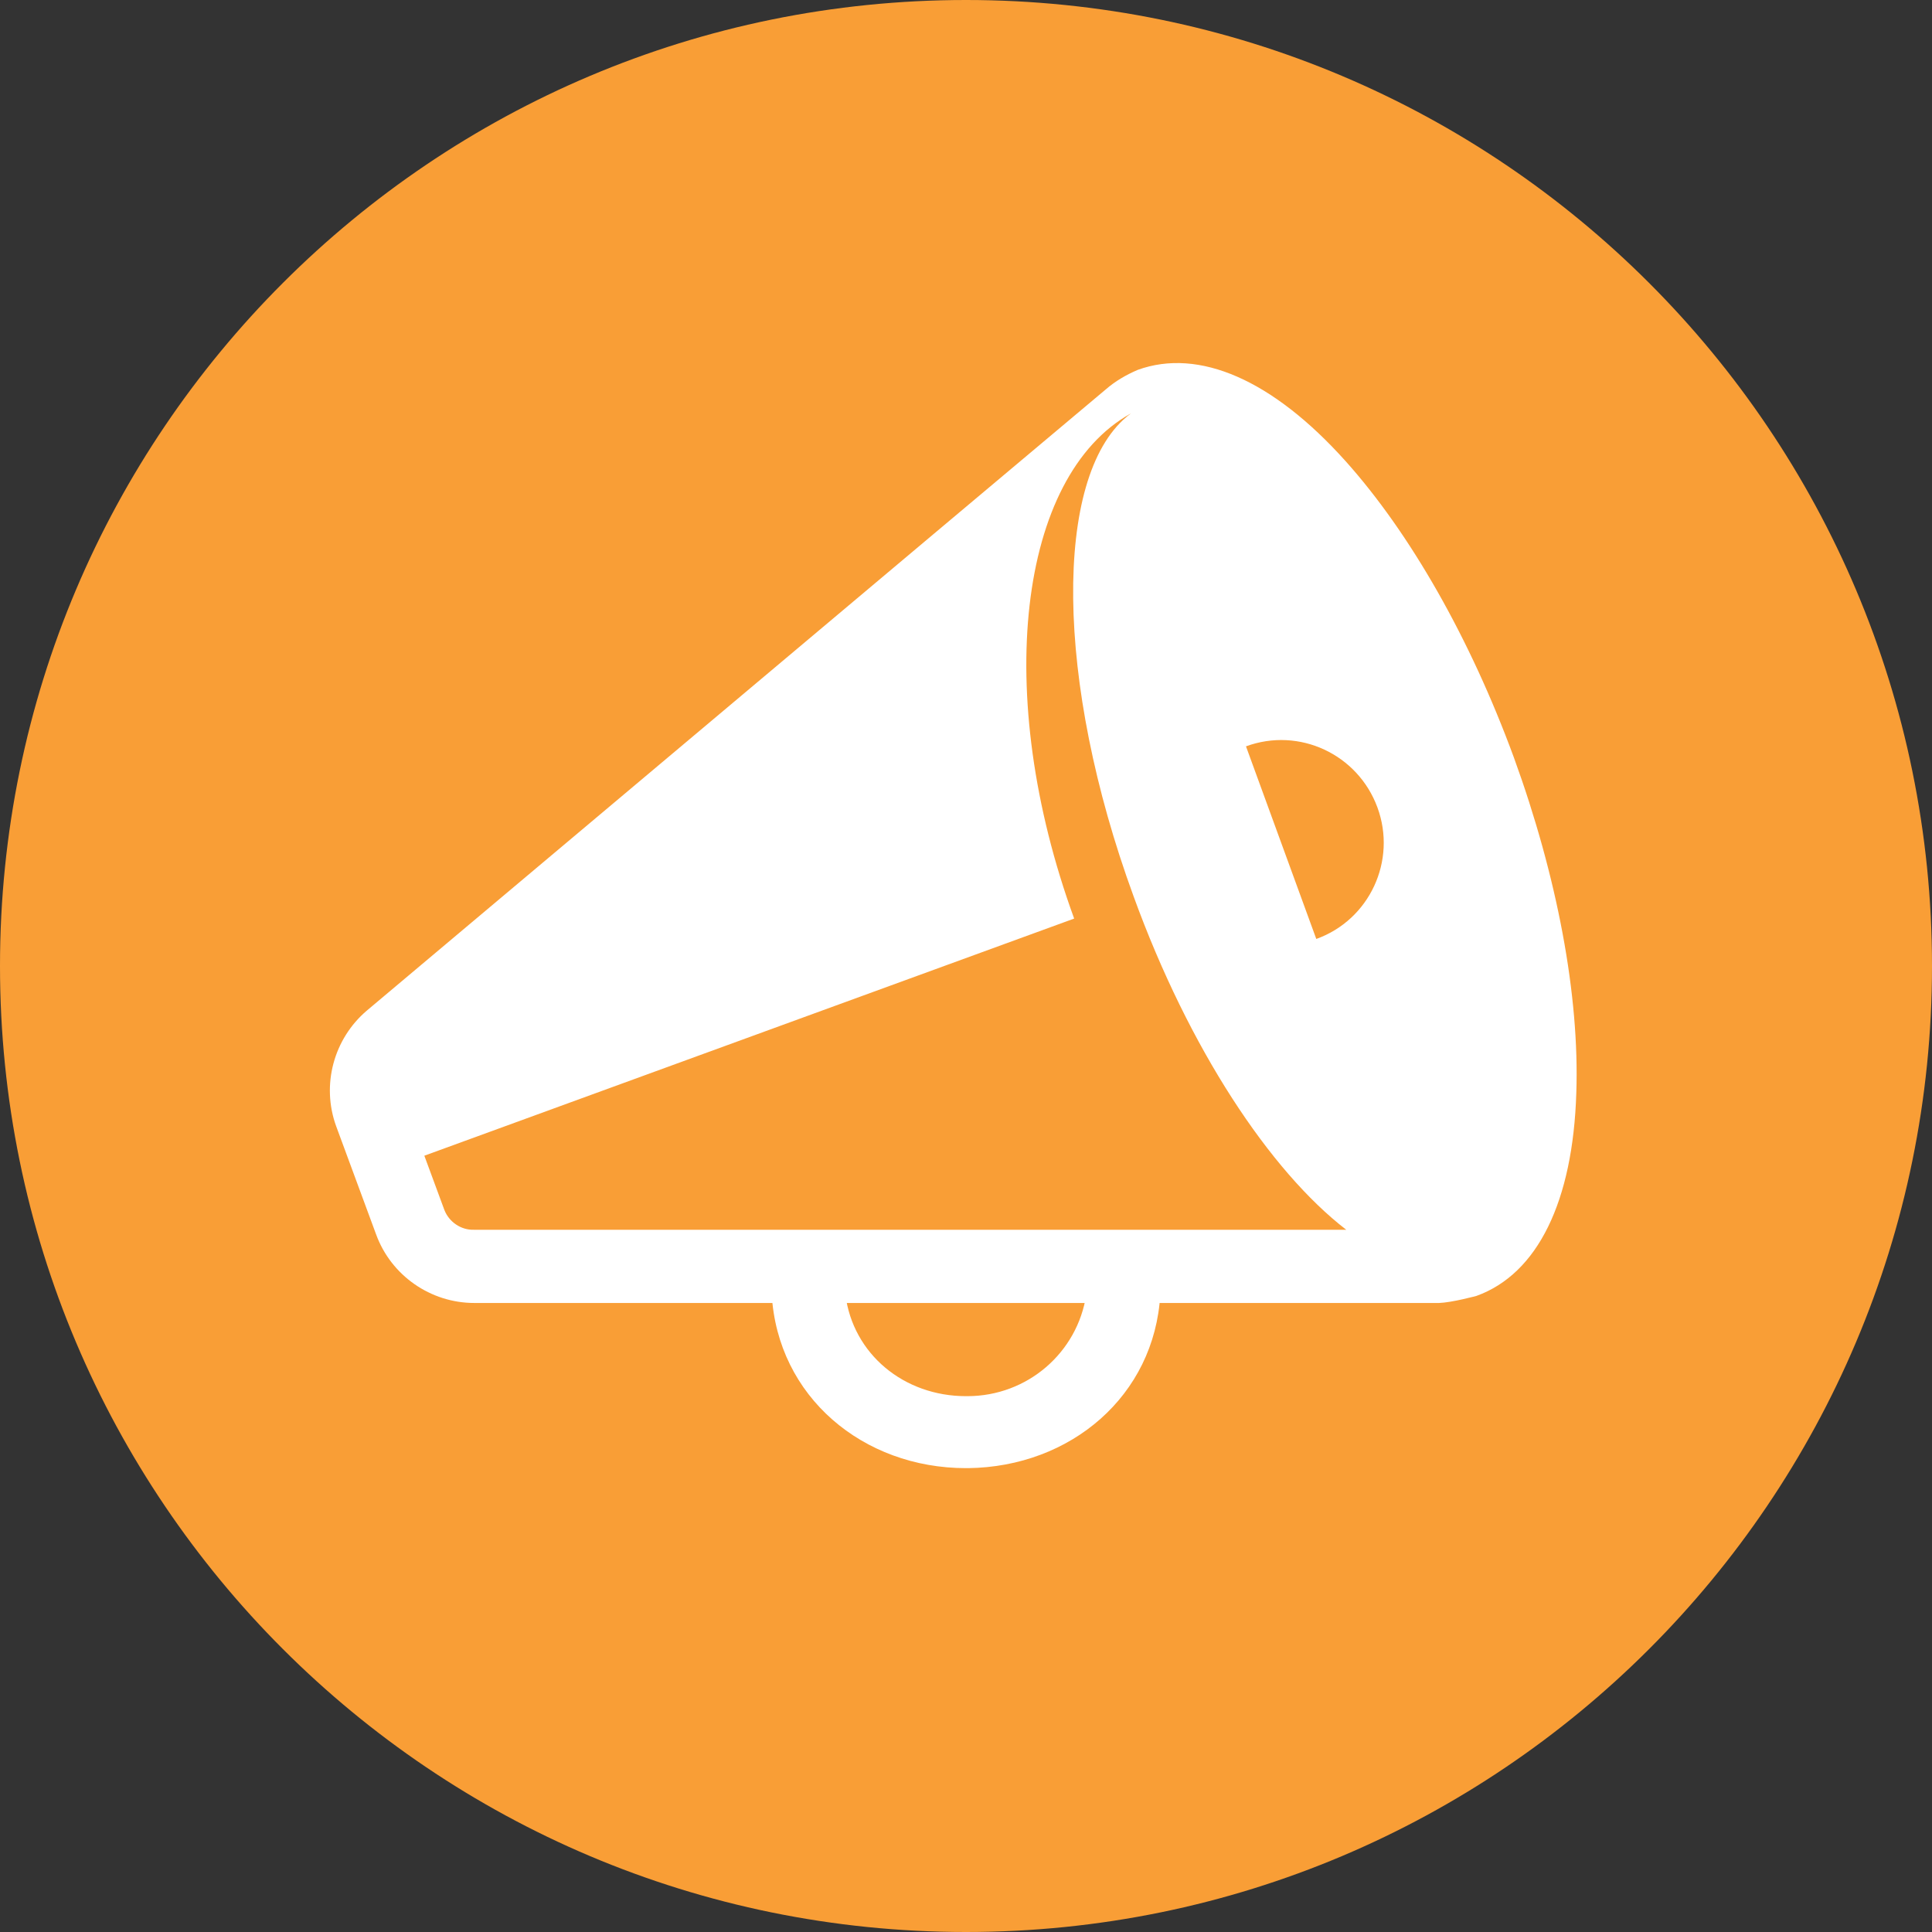
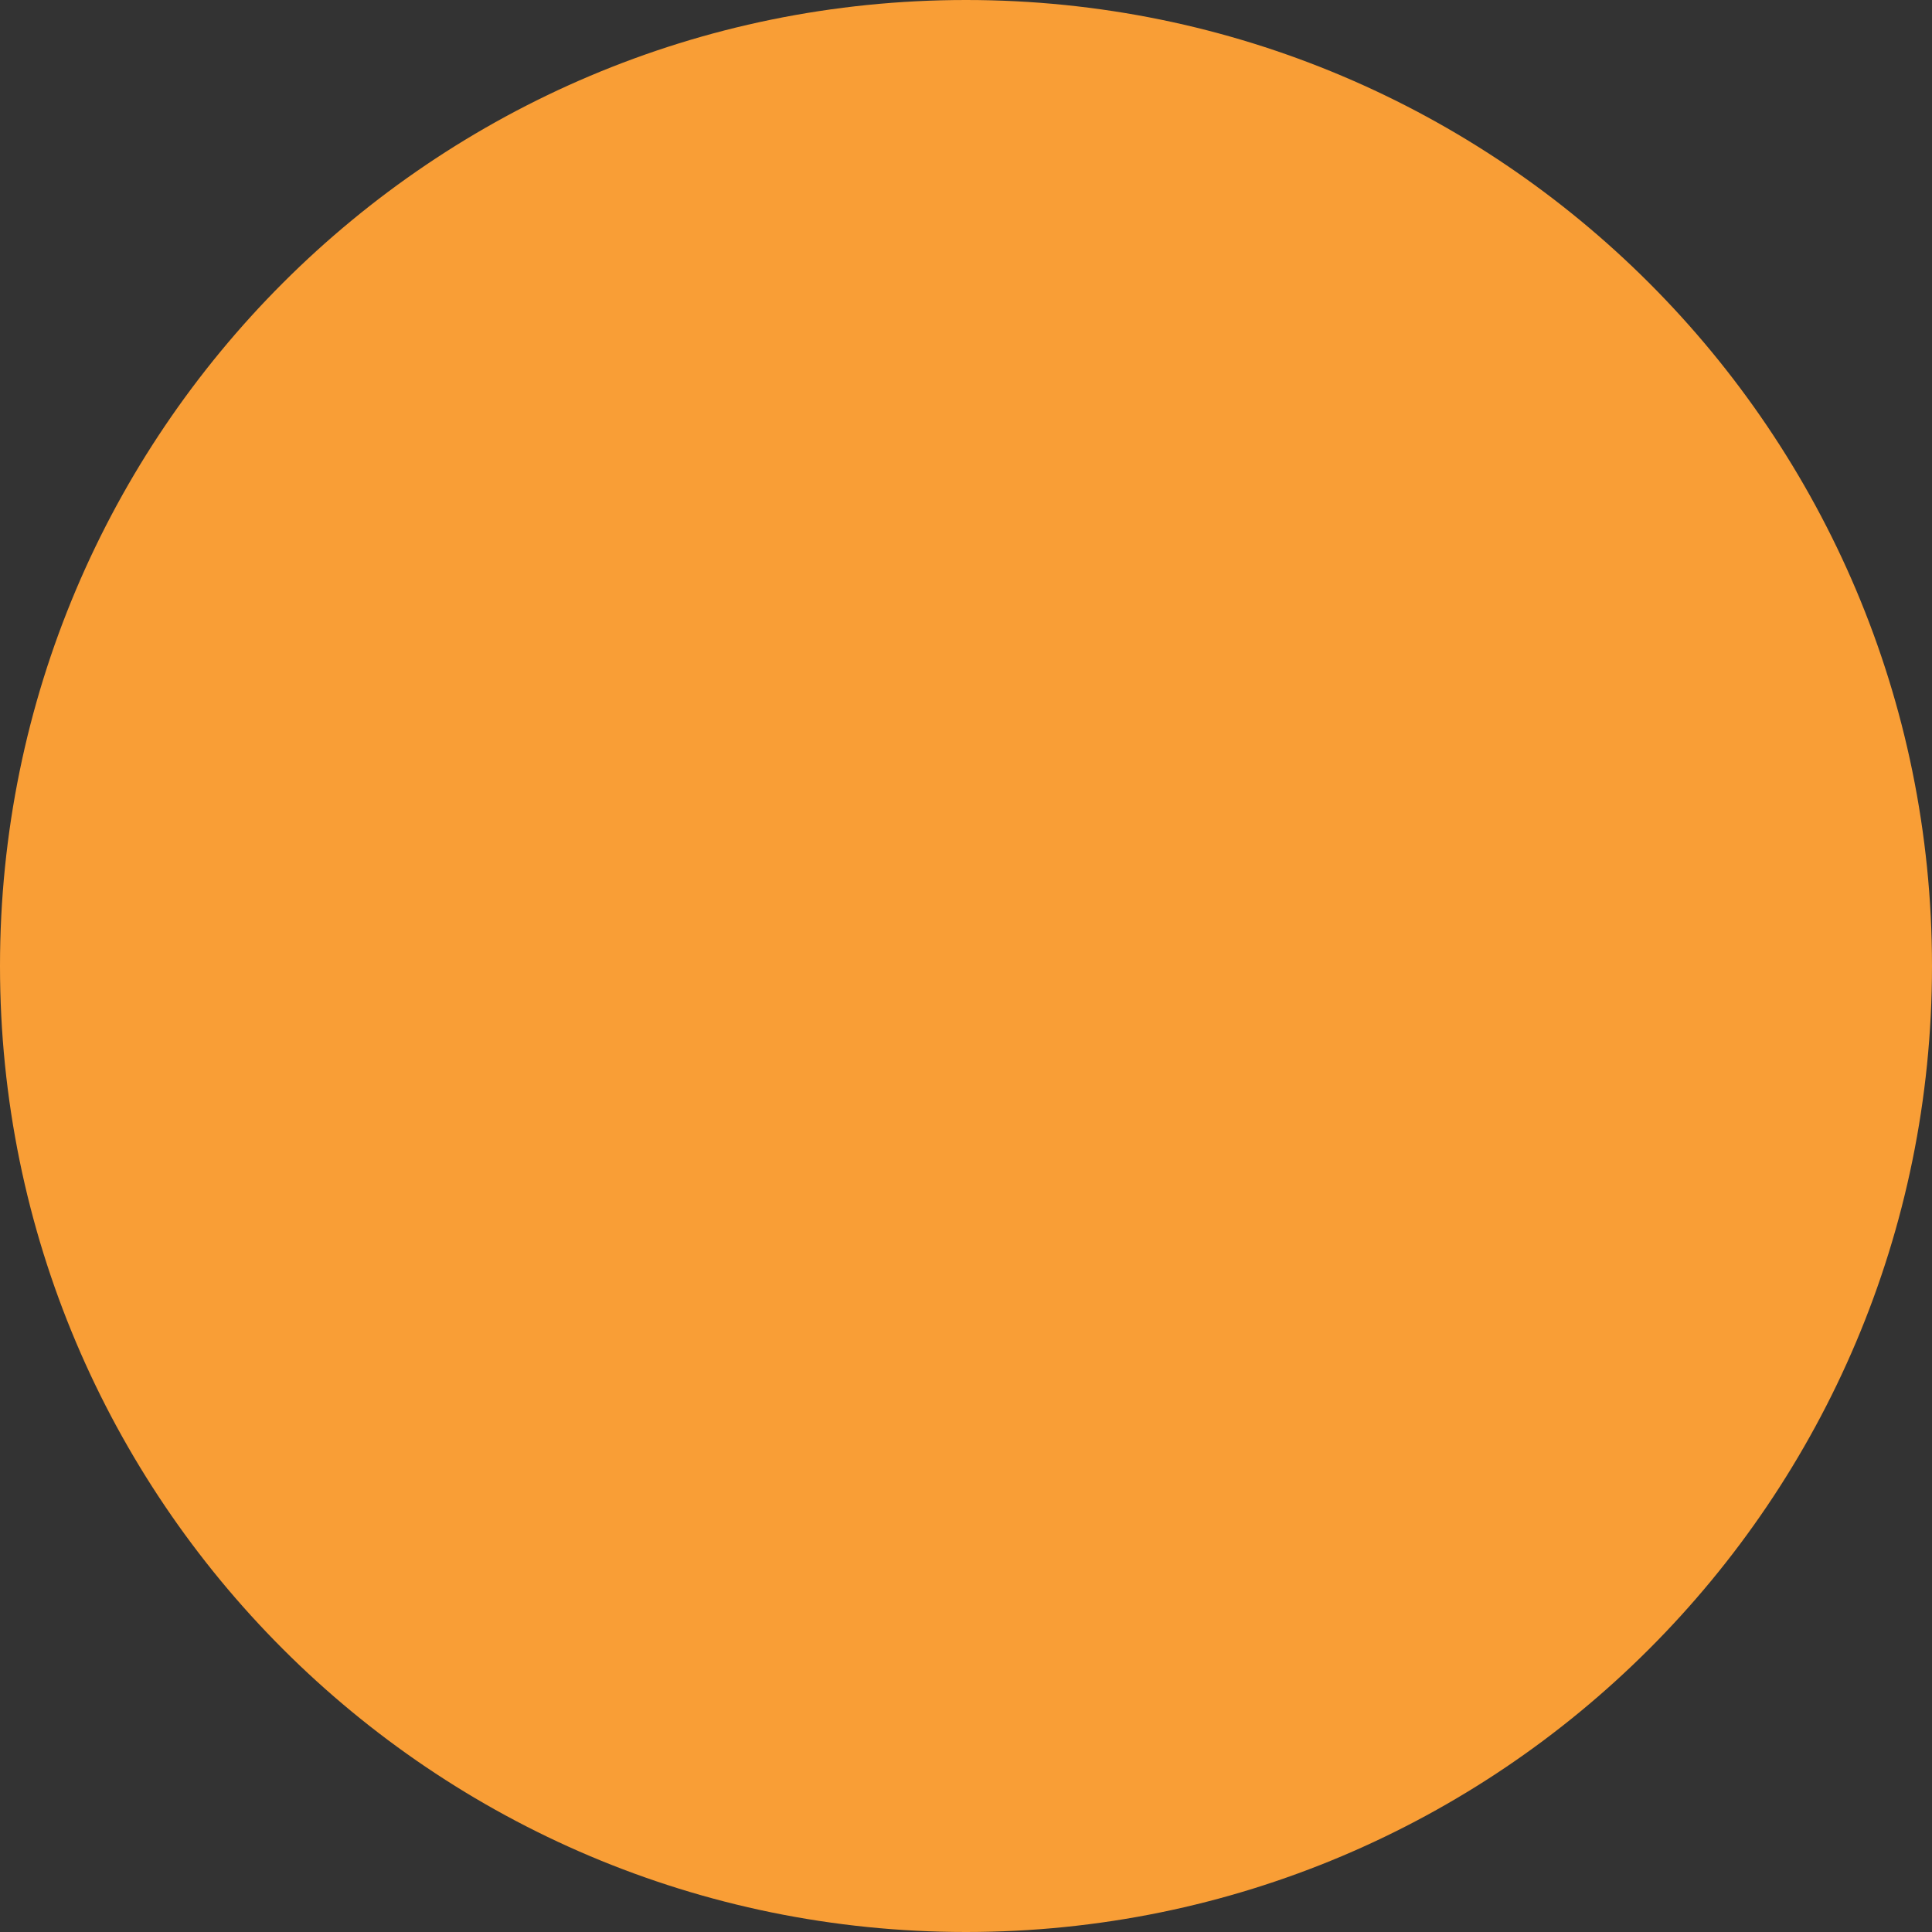
<svg xmlns="http://www.w3.org/2000/svg" id="Layer_1" version="1.1" viewBox="0 0 464.4 464.4">
  <rect x="0" y="0" width="464.4" height="464.4" fill="#333333" stroke="none" />
  <defs>
    <style>
      .st0 {
        fill: #fff;
      }

      .st1 {
        fill: #f99e36;
      }
    </style>
  </defs>
  <path class="st1" d="M464.4,232.2c0,128.3-104,232.2-232.2,232.2S0,360.5,0,232.2,104,0,232.2,0s232.2,103.9,232.2,232.2" />
-   <path class="st0" d="M323.4,110.8c-17.5-19.5-35.2-27.2-49.9-21.9-2.8,1.2-5.4,2.7-7.7,4.7l-42.5,35.7-111.2,93.5-23.9,20.1c-8,6.8-11,17.9-7.4,27.8l4.8,13,4.8,13c3.6,9.9,13.1,16.5,23.6,16.5h231.9c3.1-.1,9-1.7,9-1.7,14.7-5.3,23.2-22.7,24-48.8.8-23.4-4.6-52-15-80.6-10.5-28.6-24.9-53.9-40.5-71.3M316.4,225.7l-16.9-46.3c12.8-4.7,26.9,1.9,31.6,14.7,4.7,12.8-1.9,27-14.7,31.6M271.8,99.4c-.3.3-.7.5-1,.8-17.5,14.7-17.3,63.4,1.7,115.3,13.3,36.6,32.8,66,51.1,80.1H113.9c-3.1.1-6-1.9-7.1-4.8l-4.8-13,156.2-57h0c-19.7-54-13.4-106.4,13.6-121.4" />
-   <path class="st0" d="M278.9,311.2c-1.4,24.3-21.5,41.4-46.2,41.7h-.5c-24.8,0-45.3-17.2-46.7-41.8h17.7c1.8,14.4,14.1,24.5,29,24.5h.3c14.5,0,26.5-10.5,28.6-24.4" />
</svg>